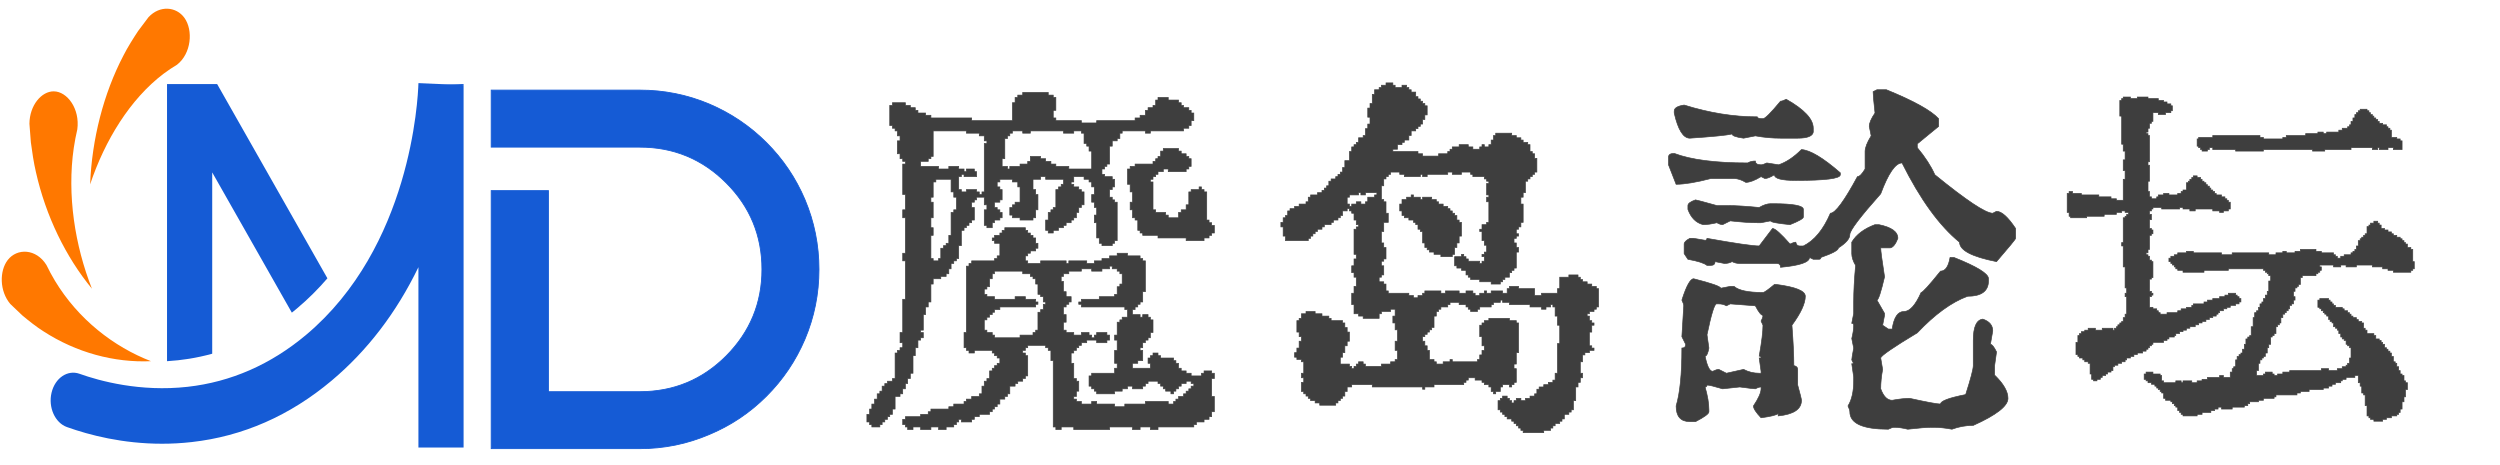
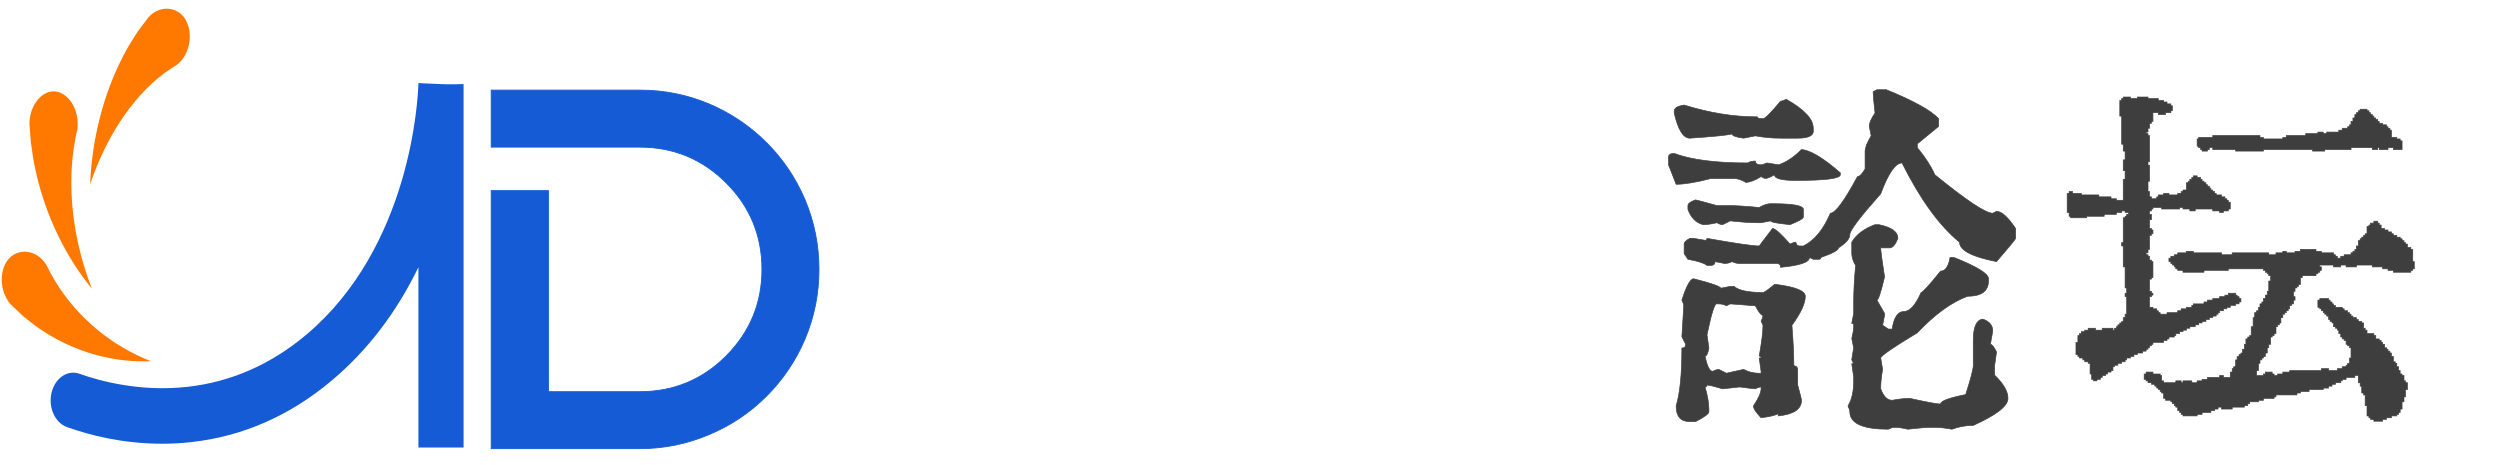
<svg xmlns="http://www.w3.org/2000/svg" data-v-97fc22ee="" data-noselect="" viewBox="0 0 430 80" width="430" height="80" preserveAspectRatio="none" version="1.1" class="svg-canvas" style="">
  <defs data-v-97fc22ee="" />
  <g data-v-97fc22ee="" mask="">
    <g data-v-97fc22ee="" transform="translate(-188.209,-267.055) rotate(0,296.723,316.723) scale(1,1)" filter="" style="opacity: 1;">
      <g data-v-97fc22ee="">
        <svg version="1.1" width="593.446" height="633.446" viewBox="0 0 593.446 633.446" data-ligature="true">
          <g data-role="text" data-width="72.58910219796266" data-height="105" transform="translate(264.223, 264.223)">
            <path d="M8.47-44.38L8.47 0L18.32 0L18.32 0L34.02 0Q40.29 0 46.01-2.45L46.01-2.45Q51.56-4.77 55.82-9.03L55.82-9.03Q60.08-13.29 62.44-18.84L62.44-18.84Q64.85-24.55 64.85-30.83L64.85-30.83Q64.85-37.11 62.44-42.83L62.44-42.83Q60.08-48.38 55.82-52.64L55.82-52.64Q51.56-56.89 46.01-59.26L46.01-59.26Q40.29-61.67 34.02-61.67L34.02-61.67L8.47-61.67L8.47-51.86L34.02-51.86Q42.74-51.86 48.89-45.71L48.89-45.71Q55.04-39.56 55.04-30.83L55.04-30.83Q55.04-22.15 48.89-15.95L48.89-15.95Q42.74-9.80 34.02-9.80L34.02-9.80L18.32-9.80L18.32-44.38L8.47-44.38Z" transform="translate(0 80) " fill="#155bd5" stroke="#155bd5" stroke-width="0.147" data-glyph-w="69.46058954646179" data-glyph-h="91.76825195312499" data-glyph-ascender="73.79302734375" data-glyph-descender="-17.975224609374997" data-kerning="0" />
          </g>
        </svg>
      </g>
    </g>
  </g>
  <g data-v-97fc22ee="" mask="">
    <g data-v-97fc22ee="" transform="translate(-56.243,-197.213) rotate(0,354.29,241.29) scale(1,1)" filter="" style="opacity: 1;">
      <g data-v-97fc22ee="">
        <svg version="1.1" width="708.581" height="482.581" viewBox="0 0 708.581 482.581" data-ligature="true" data-parent="shape_zia2oHCDfa">
          <g data-role="text" data-width="273.68260507133994" data-height="80" transform="translate(201.29, 201.29)">
-             <path d="M30.86-50.72L30.86-51.18L35.25-51.18L35.25-50.72L36.11-50.72L36.11-50.32L36.56-50.32L36.56-48.10L36.11-48.10L36.11-46.79L36.56-46.79L36.56-46.33L40.95-46.33L40.95-45.93L43.58-45.93L43.58-46.33L50.19-46.33L50.19-46.79L51.05-46.79L51.05-47.25L51.96-47.25L51.96-48.10L52.42-48.10L52.42-48.56L53.27-48.56L53.27-48.95L53.73-48.95L53.73-49.87L54.13-49.87L54.13-50.32L55.89-50.32L55.89-49.87L57.66-49.87L57.66-49.41L58.12-49.41L58.12-48.95L58.52-48.95L58.52-48.56L59.43-48.56L59.43-48.10L59.83-48.10L59.83-47.64L60.29-47.64L60.29-46.33L59.83-46.33L59.83-45.48L59.43-45.48L59.43-45.02L58.52-45.02L58.52-44.56L52.82-44.56L52.82-44.17L51.96-44.17L51.96-44.56L47.97-44.56L47.97-44.17L47.57-44.17L47.57-43.25L47.11-43.25L47.11-42.85L46.26-42.85L46.26-41.94L45.80-41.94L45.80-38.86L45.34-38.86L45.34-38.46L44.95-38.46L44.95-38.01L44.49-38.01L44.49-37.09L44.95-37.09L44.95-36.70L46.26-36.70L46.26-36.24L46.66-36.24L46.66-34.93L46.26-34.93L46.26-34.47L45.80-34.47L45.80-33.16L46.26-33.16L46.26-32.70L46.66-32.70L46.66-32.30L47.11-32.30L47.11-25.69L46.66-25.69L46.66-25.23L46.26-25.23L46.26-24.83L44.49-24.83L44.49-25.23L44.03-25.23L44.03-26.15L43.58-26.15L43.58-28.77L43.18-28.77L43.18-30.08L43.58-30.08L43.58-31.39L43.18-31.39L43.18-32.30L42.72-32.30L42.72-33.62L43.18-33.62L43.18-34.93L42.72-34.93L42.72-35.78L42.27-35.78L42.27-36.24L41.41-36.24L41.41-36.70L39.64-36.70L39.64-35.78L39.19-35.78L39.19-35.38L39.64-35.38L39.64-34.93L40.50-34.93L40.50-34.47L40.95-34.47L40.95-34.07L41.41-34.07L41.41-31.85L40.95-31.85L40.95-31.39L40.50-31.39L40.50-30.54L40.10-30.54L40.10-29.62L39.64-29.62L39.64-29.23L39.19-29.23L39.19-28.77L38.33-28.77L38.33-28.31L37.87-28.31L37.87-27.91L37.02-27.91L37.02-27.46L36.11-27.46L36.11-27.00L35.25-27.00L35.25-27.46L34.80-27.46L34.80-29.23L35.25-29.23L35.25-30.54L35.71-30.54L35.71-30.99L36.11-30.99L36.11-31.39L36.56-31.39L36.56-34.47L37.02-34.47L37.02-34.93L37.48-34.93L37.48-35.38L37.87-35.38L37.87-36.24L34.80-36.24L34.80-36.70L33.94-36.70L33.94-36.24L32.63-36.24L32.63-34.47L33.09-34.47L33.09-33.62L33.48-33.62L33.48-30.99L33.09-30.99L33.09-29.62L32.63-29.62L32.63-29.23L30.40-29.23L30.40-29.62L29.09-29.62L29.09-30.08L28.64-30.08L28.64-31.39L29.09-31.39L29.09-31.85L29.55-31.85L29.55-32.30L30.40-32.30L30.40-34.93L30.01-34.93L30.01-35.78L29.09-35.78L29.09-36.24L26.93-36.24L26.93-35.78L26.47-35.78L26.47-34.93L26.93-34.93L26.93-34.47L27.32-34.47L27.32-32.70L26.93-32.70L26.93-32.30L26.01-32.30L26.01-31.39L26.47-31.39L26.47-30.99L26.93-30.99L26.93-30.54L27.32-30.54L27.32-29.62L26.93-29.62L26.93-29.23L26.01-29.23L26.01-28.77L25.62-28.77L25.62-27.91L24.70-27.91L24.70-28.31L24.25-28.31L24.25-30.99L24.70-30.99L24.70-31.85L24.25-31.85L24.25-33.16L22.93-33.16L22.93-32.70L22.54-32.70L22.54-32.30L22.08-32.30L22.08-31.39L22.54-31.39L22.54-29.23L22.08-29.23L22.08-28.77L21.62-28.77L21.62-28.31L21.17-28.31L21.17-27.91L20.77-27.91L20.77-27.46L20.31-27.46L20.31-24.83L19.85-24.83L19.85-22.61L19.46-22.61L19.46-22.21L19.00-22.21L19.00-21.76L18.54-21.76L18.54-20.84L18.15-20.84L18.15-19.99L17.69-19.99L17.69-19.53L16.77-19.53L16.77-19.13L15.46-19.13L15.46-18.22L15.07-18.22L15.07-15.14L14.61-15.14L14.61-14.28L14.15-14.28L14.15-12.97L13.76-12.97L13.76-10.29L13.30-10.29L13.30-9.89L13.76-9.89L13.76-8.98L13.30-8.98L13.30-8.58L12.84-8.58L12.84-7.27L12.38-7.27L12.38-5.90L11.99-5.90L11.99-2.88L11.53-2.88L11.53-1.97L11.07-1.97L11.07-1.11L10.68-1.11L10.68-0.20L10.22-0.20L10.22 0.66L9.76 0.66L9.76 1.11L8.91 1.11L8.91 3.28L8.45 3.28L8.45 4.19L7.99 4.19L7.99 4.59L7.60 4.59L7.60 5.05L7.14 5.05L7.14 5.50L6.68 5.50L6.68 5.96L6.29 5.96L6.29 6.36L4.91 6.36L4.91 5.96L4.52 5.96L4.52 5.50L4.06 5.50L4.06 4.19L4.52 4.19L4.52 3.28L4.91 3.28L4.91 2.42L5.37 2.42L5.37 1.57L5.83 1.57L5.83 0.66L6.29 0.66L6.29 0.20L6.68 0.20L6.68-0.66L7.14-0.66L7.14-1.11L7.60-1.11L7.60-1.51L8.45-1.51L8.45-1.97L8.91-1.97L8.91-6.36L9.30-6.36L9.30-6.81L9.76-6.81L9.76-7.27L10.22-7.27L10.22-8.13L9.76-8.13L9.76-9.89L10.22-9.89L10.22-15.60L10.68-15.60L10.68-22.21L10.22-22.21L10.22-23.52L10.68-23.52L10.68-29.62L10.22-29.62L10.22-30.99L10.68-30.99L10.68-33.62L10.22-33.62L10.22-38.86L10.68-38.86L10.68-39.32L10.22-39.32L10.22-39.78L9.76-39.78L9.76-40.63L9.30-40.63L9.30-42.85L9.76-42.85L9.76-43.71L9.30-43.71L9.30-44.56L8.91-44.56L8.91-45.02L8.45-45.02L8.45-45.48L7.99-45.48L7.99-48.95L8.45-48.95L8.45-49.41L10.68-49.41L10.68-48.95L11.53-48.95L11.53-48.56L12.38-48.56L12.38-48.10L12.84-48.10L12.84-47.64L14.15-47.64L14.15-47.25L15.07-47.25L15.07-46.79L22.08-46.79L22.08-46.33L29.09-46.33L29.09-49.41L29.55-49.41L29.55-50.32L30.01-50.32L30.01-50.72L30.86-50.72ZM21.17-44.56L15.46-44.56L15.46-40.17L15.07-40.17L15.07-39.78L14.61-39.78L14.61-39.32L13.30-39.32L13.30-38.46L16.38-38.46L16.38-38.01L18.15-38.01L18.15-38.46L19.85-38.46L19.85-38.01L20.77-38.01L20.77-37.55L21.17-37.55L21.17-38.01L22.54-38.01L22.54-37.55L22.93-37.55L22.93-36.70L20.77-36.70L20.77-37.09L20.31-37.09L20.31-36.70L19.85-36.70L19.85-34.47L20.31-34.47L20.31-34.07L21.17-34.07L21.17-34.47L22.93-34.47L22.93-34.07L23.39-34.07L23.39-33.62L23.85-33.62L23.85-34.07L24.25-34.07L24.25-42.40L24.70-42.40L24.70-42.85L24.25-42.85L24.25-43.71L23.39-43.71L23.39-44.17L21.17-44.17L21.17-44.56ZM30.86-44.56L29.09-44.56L29.09-44.17L28.64-44.17L28.64-43.71L28.24-43.71L28.24-43.25L27.78-43.25L27.78-39.78L27.32-39.78L27.32-38.46L28.24-38.46L28.24-38.01L28.64-38.01L28.64-38.46L30.40-38.46L30.40-38.86L31.72-38.86L31.72-39.32L32.17-39.32L32.17-40.17L33.94-40.17L33.94-39.78L34.80-39.78L34.80-39.32L35.71-39.32L35.71-38.86L36.56-38.86L36.56-38.46L38.79-38.46L38.79-38.01L42.72-38.01L42.72-41.09L42.27-41.09L42.27-41.94L41.87-41.94L41.87-42.40L41.41-42.40L41.41-44.17L40.95-44.17L40.95-44.56L39.64-44.56L39.64-44.17L37.87-44.17L37.87-44.56L32.17-44.56L32.17-44.17L30.86-44.17L30.86-44.56ZM55.04-41.09L55.04-41.54L57.66-41.54L57.66-41.09L58.12-41.09L58.12-40.63L58.97-40.63L58.97-40.17L59.43-40.17L59.43-39.78L59.83-39.78L59.83-38.46L59.43-38.46L59.43-38.01L58.97-38.01L58.97-37.55L55.89-37.55L55.89-38.01L55.04-38.01L55.04-37.55L54.13-37.55L54.13-37.09L53.73-37.09L53.73-36.70L53.27-36.70L53.27-36.24L52.82-36.24L52.82-35.78L53.27-35.78L53.27-30.99L53.73-30.99L53.73-30.54L55.44-30.54L55.44-30.08L55.89-30.08L55.89-29.62L57.66-29.62L57.66-30.54L58.12-30.54L58.12-30.99L58.97-30.99L58.97-31.85L59.43-31.85L59.43-34.07L59.83-34.07L59.83-34.47L61.20-34.47L61.20-34.93L61.60-34.93L61.60-34.47L62.05-34.47L62.05-34.07L62.51-34.07L62.51-29.23L62.91-29.23L62.91-28.77L63.36-28.77L63.36-28.31L63.82-28.31L63.82-27.00L63.36-27.00L63.36-26.60L62.91-26.60L62.91-26.15L62.05-26.15L62.05-25.69L58.97-25.69L58.97-26.15L54.13-26.15L54.13-26.60L51.50-26.60L51.50-27.00L51.05-27.00L51.05-27.46L50.65-27.46L50.65-29.23L50.19-29.23L50.19-29.62L49.74-29.62L49.74-30.99L49.34-30.99L49.34-32.30L49.74-32.30L49.74-34.07L49.34-34.07L49.34-35.38L48.88-35.38L48.88-38.01L49.34-38.01L49.34-38.46L50.19-38.46L50.19-38.86L53.27-38.86L53.27-39.32L53.73-39.32L53.73-39.78L54.13-39.78L54.13-40.17L54.58-40.17L54.58-41.09L55.04-41.09ZM18.54-36.24L15.92-36.24L15.92-35.78L15.46-35.78L15.46-33.16L15.07-33.16L15.07-32.30L15.46-32.30L15.46-29.62L15.07-29.62L15.07-27.91L15.46-27.91L15.46-26.60L15.07-26.60L15.07-22.61L15.46-22.61L15.46-22.21L16.38-22.21L16.38-22.61L16.77-22.61L16.77-24.38L17.23-24.38L17.23-24.83L17.69-24.83L17.69-25.23L18.15-25.23L18.15-26.60L18.54-26.60L18.54-30.54L19.00-30.54L19.00-30.99L19.46-30.99L19.46-33.16L19.00-33.16L19.00-34.07L18.54-34.07L18.54-36.24ZM27.78-27.46L27.78-27.91L31.32-27.91L31.32-27.46L31.72-27.46L31.72-27.00L32.17-27.00L32.17-26.60L32.63-26.60L32.63-26.15L33.09-26.15L33.09-25.23L33.48-25.23L33.48-24.38L33.09-24.38L33.09-23.92L32.17-23.92L32.17-23.52L31.72-23.52L31.72-23.07L31.32-23.07L31.32-22.21L31.72-22.21L31.72-21.76L33.94-21.76L33.94-22.21L38.33-22.21L38.33-21.76L38.79-21.76L38.79-22.21L41.87-22.21L41.87-21.76L43.18-21.76L43.18-22.21L44.49-22.21L44.49-22.61L45.80-22.61L45.80-23.07L47.11-23.07L47.11-23.52L48.88-23.52L48.88-23.07L51.05-23.07L51.05-22.61L51.50-22.61L51.50-22.21L51.96-22.21L51.96-16.91L51.50-16.91L51.50-15.14L51.05-15.14L51.05-14.74L50.65-14.74L50.65-14.28L50.19-14.28L50.19-13.83L49.74-13.83L49.74-12.97L51.05-12.97L51.05-12.52L51.50-12.52L51.50-12.97L52.42-12.97L52.42-12.52L52.82-12.52L52.82-12.06L53.27-12.06L53.27-9.89L52.82-9.89L52.82-8.98L52.42-8.98L52.42-8.58L51.96-8.58L51.96-8.13L51.50-8.13L51.50-7.27L51.05-7.27L51.05-6.81L51.50-6.81L51.50-5.05L50.65-5.05L50.65-4.59L49.74-4.59L49.74-3.74L52.82-3.74L52.82-4.59L52.42-4.59L52.42-5.50L52.82-5.50L52.82-5.90L53.27-5.90L53.27-6.36L54.13-6.36L54.13-5.90L54.58-5.90L54.58-5.50L56.81-5.50L56.81-5.05L57.21-5.05L57.21-4.59L57.66-4.59L57.66-3.74L58.12-3.74L58.12-3.28L58.97-3.28L58.97-2.88L59.83-2.88L59.83-2.42L61.60-2.42L61.60-2.88L62.05-2.88L62.05-3.28L63.36-3.28L63.36-2.88L63.82-2.88L63.82-1.97L63.36-1.97L63.36 1.11L63.82 1.11L63.82 3.74L63.36 3.74L63.36 4.59L62.91 4.59L62.91 5.05L62.05 5.05L62.05 5.50L60.74 5.50L60.74 5.96L60.29 5.96L60.29 6.36L54.13 6.36L54.13 6.81L52.82 6.81L52.82 6.36L51.05 6.36L51.05 6.81L49.74 6.81L49.74 6.36L45.80 6.36L45.80 6.81L39.64 6.81L39.64 6.36L37.48 6.36L37.48 6.81L36.56 6.81L36.56 6.36L36.11 6.36L36.11-5.05L35.71-5.05L35.71-6.81L35.25-6.81L35.25-7.27L34.80-7.27L34.80-7.67L31.72-7.67L31.72-7.27L31.32-7.27L31.32-6.81L30.86-6.81L30.86-6.36L31.32-6.36L31.32-5.90L31.72-5.90L31.72-2.42L31.32-2.42L31.32-1.97L30.86-1.97L30.86-1.51L30.01-1.51L30.01-1.11L29.55-1.11L29.55-0.66L28.64-0.66L28.64 0.66L28.24 0.66L28.24 1.11L27.78 1.11L27.78 1.57L26.93 1.57L26.93 2.42L26.47 2.42L26.47 2.88L26.01 2.88L26.01 3.28L25.62 3.28L25.62 3.74L25.16 3.74L25.16 4.19L23.39 4.19L23.39 4.59L22.54 4.59L22.54 5.05L22.08 5.05L22.08 5.50L20.31 5.50L20.31 5.05L19.85 5.05L19.85 5.50L19.46 5.50L19.46 5.96L19.00 5.96L19.00 6.36L17.69 6.36L17.69 6.81L16.38 6.81L16.38 6.36L15.07 6.36L15.07 6.81L13.30 6.81L13.30 6.36L11.99 6.36L11.99 6.81L11.07 6.81L11.07 6.36L10.68 6.36L10.68 5.96L10.22 5.96L10.22 5.05L10.68 5.05L10.68 4.59L13.30 4.59L13.30 4.19L14.61 4.19L14.61 3.74L15.07 3.74L15.07 3.28L18.15 3.28L18.15 2.88L19.00 2.88L19.00 2.42L20.77 2.42L20.77 1.97L21.17 1.97L21.17 1.57L22.08 1.57L22.08 1.11L23.39 1.11L23.39 0.66L23.85 0.66L23.85-0.66L24.25-0.66L24.25-1.51L24.70-1.51L24.70-1.97L25.16-1.97L25.16-3.28L25.62-3.28L25.62-3.74L26.01-3.74L26.01-4.19L26.47-4.19L26.47-4.59L26.93-4.59L26.93-5.50L26.47-5.50L26.47-5.90L26.01-5.90L26.01-6.36L25.62-6.36L25.62-6.81L22.54-6.81L22.54-6.36L21.62-6.36L21.62-6.81L21.17-6.81L21.17-7.27L20.77-7.27L20.77-9.89L21.17-9.89L21.17-21.30L21.62-21.30L21.62-21.76L22.08-21.76L22.08-22.21L26.01-22.21L26.01-22.61L26.47-22.61L26.47-23.07L26.93-23.07L26.93-25.23L26.01-25.23L26.01-25.69L25.62-25.69L25.62-26.15L26.01-26.15L26.01-26.60L26.93-26.60L26.93-27.00L27.32-27.00L27.32-27.46L27.78-27.46ZM46.26-21.30L45.80-21.30L45.80-20.84L44.49-20.84L44.49-20.44L42.72-20.44L42.72-20.84L40.95-20.84L40.95-20.44L38.79-20.44L38.79-19.99L37.87-19.99L37.87-19.53L37.48-19.53L37.48-18.68L37.87-18.68L37.87-16.91L38.33-16.91L38.33-16.05L39.19-16.05L39.19-15.14L38.79-15.14L38.79-14.74L38.33-14.74L38.33-14.28L37.87-14.28L37.87-12.97L38.33-12.97L38.33-11.66L37.87-11.66L37.87-10.29L38.33-10.29L38.33-9.89L39.64-9.89L39.64-9.44L40.95-9.44L40.95-9.89L42.27-9.89L42.27-9.44L42.72-9.44L42.72-8.98L43.18-8.98L43.18-9.44L43.58-9.44L43.58-9.89L45.34-9.89L45.34-9.44L45.80-9.44L45.80-8.58L45.34-8.58L45.34-8.13L43.58-8.13L43.58-8.58L41.87-8.58L41.87-8.13L40.95-8.13L40.95-7.67L40.50-7.67L40.50-7.27L40.10-7.27L40.10-6.81L39.64-6.81L39.64-6.36L39.19-6.36L39.19-4.59L39.64-4.59L39.64-1.97L40.10-1.97L40.10-1.51L40.50-1.51L40.50 0.20L40.10 0.20L40.10 1.11L39.64 1.11L39.64 1.57L40.10 1.57L40.10 1.97L40.95 1.97L40.95 2.42L42.72 2.42L42.72 1.97L43.58 1.97L43.58 2.42L46.66 2.42L46.66 2.88L48.42 2.88L48.42 2.42L51.96 2.42L51.96 1.97L55.89 1.97L55.89 2.42L56.81 2.42L56.81 1.97L57.21 1.97L57.21 1.57L57.66 1.57L57.66 1.11L58.52 1.11L58.52 0.66L58.97 0.66L58.97 0.20L59.43 0.20L59.43-0.20L59.83-0.20L59.83-0.66L60.29-0.66L60.29-1.11L59.83-1.11L59.83-1.51L58.97-1.51L58.97-1.11L58.12-1.11L58.12-0.66L57.66-0.66L57.66-0.20L57.21-0.20L57.21 0.20L56.81 0.20L56.81 0.66L56.35 0.66L56.35 0.20L55.44 0.20L55.44-0.20L55.04-0.20L55.04-0.66L54.58-0.66L54.58-1.11L54.13-1.11L54.13-1.51L52.42-1.51L52.42-1.11L51.96-1.11L51.96-0.66L51.50-0.66L51.50-0.20L49.74-0.20L49.74-0.66L48.88-0.66L48.88-0.20L47.97-0.20L47.97 0.20L46.66 0.20L46.66 0.66L43.58 0.66L43.58 0.20L43.18 0.20L43.18-0.20L42.72-0.20L42.72-0.66L42.27-0.66L42.27-2.42L42.72-2.42L42.72-2.88L46.66-2.88L46.66-3.74L47.11-3.74L47.11-4.59L46.66-4.59L46.66-6.81L47.11-6.81L47.11-8.58L46.66-8.58L46.66-9.44L47.11-9.44L47.11-11.66L47.57-11.66L47.57-12.06L47.97-12.06L47.97-12.52L48.88-12.52L48.88-13.83L48.42-13.83L48.42-14.28L40.95-14.28L40.95-14.74L40.50-14.74L40.50-15.14L40.95-15.14L40.95-15.60L44.03-15.60L44.03-16.05L46.66-16.05L46.66-16.45L47.11-16.45L47.11-17.76L47.57-17.76L47.57-18.22L47.97-18.22L47.97-19.99L47.57-19.99L47.57-20.44L47.11-20.44L47.11-20.84L46.26-20.84L46.26-21.30ZM30.86-20.44L26.01-20.44L26.01-19.99L25.62-19.99L25.62-19.13L25.16-19.13L25.16-17.76L24.70-17.76L24.70-17.36L24.25-17.36L24.25-16.45L24.70-16.45L24.70-16.05L26.01-16.05L26.01-15.60L29.55-15.60L29.55-16.05L31.32-16.05L31.32-15.60L33.09-15.60L33.09-15.14L33.48-15.14L33.48-14.74L33.09-14.74L33.09-14.28L26.93-14.28L26.93-13.83L26.01-13.83L26.01-13.37L25.62-13.37L25.62-12.97L25.16-12.97L25.16-12.52L24.70-12.52L24.70-12.06L24.25-12.06L24.25-10.29L24.70-10.29L24.70-9.89L25.62-9.89L25.62-9.44L26.01-9.44L26.01-8.98L30.40-8.98L30.40-9.44L32.63-9.44L32.63-9.89L33.09-9.89L33.09-10.29L33.48-10.29L33.48-13.37L33.94-13.37L33.94-13.83L34.40-13.83L34.40-14.74L34.80-14.74L34.80-15.14L34.40-15.14L34.40-16.05L33.94-16.05L33.94-16.45L33.48-16.45L33.48-18.22L33.09-18.22L33.09-19.13L32.63-19.13L32.63-19.53L32.17-19.53L32.17-19.99L30.86-19.99L30.86-20.44Z" transform="translate(0 63) " fill="rgb(62, 62, 62)" stroke="rgb(62, 62, 62)" stroke-width="0.112" data-glyph-w="69.03557692307692" data-glyph-h="67.1" data-glyph-ascender="56.615624999999994" data-glyph-descender="-10.484375" data-kerning="0" />
-             <path d="M24.31-52.42L24.31-52.82L25.49-52.82L25.49-52.42L25.88-52.42L25.88-52.03L27.06-52.03L27.06-52.42L27.85-52.42L27.85-52.03L28.24-52.03L28.24-51.64L28.64-51.64L28.64-51.24L29.42-51.24L29.42-50.46L29.81-50.46L29.81-50.06L30.21-50.06L30.21-49.67L30.60-49.67L30.60-49.28L30.99-49.28L30.99-48.88L31.39-48.88L31.39-47.31L30.99-47.31L30.99-46.52L30.60-46.52L30.60-45.74L30.21-45.74L30.21-45.34L29.81-45.34L29.81-44.95L29.42-44.95L29.42-44.56L28.64-44.56L28.64-43.77L28.24-43.77L28.24-42.99L27.46-42.99L27.46-42.59L27.06-42.59L27.06-42.20L26.28-42.20L26.28-41.41L25.49-41.41L25.49-41.02L29.81-41.02L29.81-40.63L30.60-40.63L30.60-40.23L33.35-40.23L33.35-40.63L34.93-40.63L34.93-41.02L35.32-41.02L35.32-41.41L35.71-41.41L35.71-41.81L36.89-41.81L36.89-42.20L38.46-42.20L38.46-41.81L39.25-41.81L39.25-41.41L40.43-41.41L40.43-41.81L40.82-41.81L40.82-42.20L41.22-42.20L41.22-41.81L42.00-41.81L42.00-42.20L42.40-42.20L42.40-42.99L42.79-42.99L42.79-43.77L43.18-43.77L43.18-44.17L45.93-44.17L45.93-43.77L46.72-43.77L46.72-43.38L47.51-43.38L47.51-42.99L47.90-42.99L47.90-42.59L48.69-42.59L48.69-42.20L49.08-42.20L49.08-41.02L49.47-41.02L49.47-40.63L49.87-40.63L49.87-39.84L50.26-39.84L50.26-37.48L49.87-37.48L49.87-37.09L49.47-37.09L49.47-36.70L49.08-36.70L49.08-36.30L48.69-36.30L48.69-35.91L48.29-35.91L48.29-33.94L47.90-33.94L47.90-33.16L47.51-33.16L47.51-31.98L47.90-31.98L47.90-28.83L47.51-28.83L47.51-28.05L47.11-28.05L47.11-27.65L46.72-27.65L46.72-26.87L47.11-26.87L47.11-26.47L46.72-26.47L46.72-26.08L46.33-26.08L46.33-25.29L46.72-25.29L46.72-24.51L47.11-24.51L47.11-23.72L46.72-23.72L46.72-20.97L46.33-20.97L46.33-20.58L45.93-20.58L45.93-20.18L45.54-20.18L45.54-19.40L44.76-19.40L44.76-19.00L44.36-19.00L44.36-18.61L43.97-18.61L43.97-18.22L42.40-18.22L42.40-18.61L40.43-18.61L40.43-19.00L38.86-19.00L38.86-19.40L38.46-19.40L38.46-19.79L38.07-19.79L38.07-20.58L37.29-20.58L37.29-20.97L36.50-20.97L36.50-21.36L36.11-21.36L36.11-22.93L37.29-22.93L37.29-23.33L37.68-23.33L37.68-22.93L38.07-22.93L38.07-22.54L38.46-22.54L38.46-22.15L40.43-22.15L40.43-21.76L40.82-21.76L40.82-22.15L41.22-22.15L41.22-22.93L40.82-22.93L40.82-23.33L41.22-23.33L41.22-23.72L41.61-23.72L41.61-24.90L41.22-24.90L41.22-25.69L40.82-25.69L40.82-27.26L40.43-27.26L40.43-27.65L40.82-27.65L40.82-28.44L41.61-28.44L41.61-28.83L42.00-28.83L42.00-32.37L41.61-32.37L41.61-33.16L42.00-33.16L42.00-33.55L41.61-33.55L41.61-35.52L42.00-35.52L42.00-35.91L41.61-35.91L41.61-36.30L41.22-36.30L41.22-36.70L39.25-36.70L39.25-37.09L38.86-37.09L38.86-37.48L37.29-37.48L37.29-37.09L35.71-37.09L35.71-37.48L34.93-37.48L34.93-37.09L31.39-37.09L31.39-36.70L30.60-36.70L30.60-37.09L30.21-37.09L30.21-36.70L27.46-36.70L27.46-37.09L26.67-37.09L26.67-37.48L25.10-37.48L25.10-37.09L24.70-37.09L24.70-36.70L24.31-36.70L24.31-36.30L23.92-36.30L23.92-35.12L23.52-35.12L23.52-32.76L23.92-32.76L23.92-32.37L24.31-32.37L24.31-30.40L24.70-30.40L24.70-28.83L23.92-28.83L23.92-27.26L23.52-27.26L23.52-25.29L23.92-25.29L23.92-24.51L24.31-24.51L24.31-22.54L23.92-22.54L23.92-22.15L23.52-22.15L23.52-21.36L23.92-21.36L23.92-19.79L23.52-19.79L23.52-19.40L23.13-19.40L23.13-18.61L23.92-18.61L23.92-18.22L24.31-18.22L24.31-17.04L24.70-17.04L24.70-16.64L28.24-16.64L28.24-16.25L29.03-16.25L29.03-15.86L29.81-15.86L29.81-16.25L30.60-16.25L30.60-16.64L30.99-16.64L30.99-17.04L33.75-17.04L33.75-16.64L34.53-16.64L34.53-17.04L36.89-17.04L36.89-16.64L38.07-16.64L38.07-17.04L39.25-17.04L39.25-16.64L39.64-16.64L39.64-16.25L40.43-16.25L40.43-16.64L41.22-16.64L41.22-17.04L41.61-17.04L41.61-16.64L42.40-16.64L42.40-17.04L44.36-17.04L44.36-16.64L45.15-16.64L45.15-17.43L45.54-17.43L45.54-17.82L47.11-17.82L47.11-17.43L49.87-17.43L49.87-16.25L51.05-16.25L51.05-16.64L53.80-16.64L53.80-17.43L54.19-17.43L54.19-19.40L55.76-19.40L55.76-19.79L57.34-19.79L57.34-19.40L57.73-19.40L57.73-19.00L58.12-19.00L58.12-18.61L58.91-18.61L58.91-18.22L59.70-18.22L59.70-17.82L60.48-17.82L60.48-17.43L60.87-17.43L60.87-14.28L60.48-14.28L60.48-13.89L60.09-13.89L60.09-13.50L59.30-13.50L59.30-13.11L58.91-13.11L58.91-12.71L59.30-12.71L59.30-11.93L59.70-11.93L59.70-11.53L60.09-11.53L60.09-11.14L59.70-11.14L59.70-9.96L59.30-9.96L59.30-7.60L59.70-7.60L59.70-7.21L60.09-7.21L60.09-6.81L59.30-6.81L59.30-6.42L58.52-6.42L58.52-6.03L58.12-6.03L58.12-4.85L57.73-4.85L57.73-2.88L58.12-2.88L58.12-2.10L57.73-2.10L57.73-1.31L57.34-1.31L57.34-0.52L56.94-0.52L56.94 1.83L56.55 1.83L56.55 3.41L56.16 3.41L56.16 3.80L55.76 3.80L55.76 4.19L54.98 4.19L54.98 4.98L54.58 4.98L54.58 5.37L54.19 5.37L54.19 5.77L53.40 5.77L53.40 6.16L53.01 6.16L53.01 6.55L52.62 6.55L52.62 6.95L51.44 6.95L51.44 7.34L47.90 7.34L47.90 6.95L47.51 6.95L47.51 6.55L47.11 6.55L47.11 6.16L46.72 6.16L46.72 5.77L46.33 5.77L46.33 5.37L45.93 5.37L45.93 4.98L45.15 4.98L45.15 4.59L44.76 4.59L44.76 4.19L44.36 4.19L44.36 3.80L43.97 3.80L43.97 3.41L43.58 3.41L43.58 1.83L43.97 1.83L43.97 1.44L44.36 1.44L44.36 1.05L45.15 1.05L45.15 1.44L45.54 1.44L45.54 1.83L45.93 1.83L45.93 2.23L46.33 2.23L46.33 1.83L46.72 1.83L46.72 1.44L47.51 1.44L47.51 1.83L48.29 1.83L48.29 1.44L49.08 1.44L49.08 1.05L49.87 1.05L49.87 0.66L50.26 0.66L50.26-0.13L50.65-0.13L50.65-0.52L51.44-0.52L51.44-0.92L52.23-0.92L52.23-1.31L53.01-1.31L53.01-1.70L53.40-1.70L53.40-2.88L53.80-2.88L53.80-7.99L54.19-7.99L54.19-11.14L53.80-11.14L53.80-12.71L53.40-12.71L53.40-14.28L53.01-14.28L53.01-14.68L52.62-14.68L52.62-14.28L51.83-14.28L51.83-13.89L51.05-13.89L51.05-14.28L49.08-14.28L49.08-14.68L45.54-14.68L45.54-15.07L44.36-15.07L44.36-15.46L43.97-15.46L43.97-15.07L42.79-15.07L42.79-14.68L42.40-14.68L42.40-14.28L40.43-14.28L40.43-13.89L40.04-13.89L40.04-13.50L38.86-13.50L38.86-13.89L38.46-13.89L38.46-14.28L38.07-14.28L38.07-14.68L36.89-14.68L36.89-15.07L35.32-15.07L35.32-14.68L34.93-14.68L34.93-14.28L33.75-14.28L33.75-13.89L33.35-13.89L33.35-13.50L32.96-13.50L32.96-12.71L32.57-12.71L32.57-10.75L32.17-10.75L32.17-10.35L31.78-10.35L31.78-9.96L31.39-9.96L31.39-9.57L30.99-9.57L30.99-9.17L30.60-9.17L30.60-8.39L30.99-8.39L30.99-7.60L31.39-7.60L31.39-6.81L31.78-6.81L31.78-5.24L32.57-5.24L32.57-4.85L32.96-4.85L32.96-4.46L34.14-4.46L34.14-4.85L35.32-4.85L35.32-5.24L35.71-5.24L35.71-4.85L40.04-4.85L40.04-5.24L40.43-5.24L40.43-6.03L40.82-6.03L40.82-6.81L41.22-6.81L41.22-7.60L40.82-7.60L40.82-9.17L40.43-9.17L40.43-11.14L40.82-11.14L40.82-11.53L41.22-11.53L41.22-11.93L42.00-11.93L42.00-12.32L45.54-12.32L45.54-11.93L46.72-11.93L46.72-11.53L47.11-11.53L47.11-6.42L46.72-6.42L46.72-4.46L46.33-4.46L46.33-3.67L46.72-3.67L46.72-1.31L46.33-1.31L46.33-0.92L45.93-0.92L45.93-0.52L45.54-0.52L45.54-0.92L44.36-0.92L44.36-0.52L43.97-0.52L43.97 0.26L43.18 0.26L43.18 0.66L42.79 0.66L42.79 0.26L42.40 0.26L42.40-0.52L42.00-0.52L42.00-0.92L41.22-0.92L41.22-1.31L40.82-1.31L40.82-1.70L39.64-1.70L39.64-2.10L38.46-2.10L38.46-1.70L38.07-1.70L38.07-1.31L37.68-1.31L37.68-0.92L32.57-0.92L32.57-0.52L30.99-0.52L30.99-0.13L30.60-0.13L30.60-0.52L21.95-0.52L21.95-0.92L18.41-0.92L18.41-0.52L17.63-0.52L17.63 0.26L17.23 0.26L17.23 1.05L16.84 1.05L16.84 1.44L16.45 1.44L16.45 1.83L16.05 1.83L16.05 2.23L15.66 2.23L15.66 2.62L12.91 2.62L12.91 2.23L12.12 2.23L12.12 1.83L11.34 1.83L11.34 1.44L10.94 1.44L10.94 1.05L10.55 1.05L10.55 0.66L10.16 0.66L10.16 0.26L9.76 0.26L9.76-1.31L10.16-1.31L10.16-2.10L9.76-2.10L9.76-2.88L10.16-2.88L10.16-4.85L9.76-4.85L9.76-5.24L8.98-5.24L8.98-5.64L8.58-5.64L8.58-6.42L8.98-6.42L8.98-7.21L9.37-7.21L9.37-8.39L9.76-8.39L9.76-9.17L9.37-9.17L9.37-9.96L8.98-9.96L8.98-11.93L9.37-11.93L9.37-12.32L9.76-12.32L9.76-13.11L10.55-13.11L10.55-13.50L12.12-13.50L12.12-13.11L13.30-13.11L13.30-12.71L14.48-12.71L14.48-12.32L14.87-12.32L14.87-11.93L16.84-11.93L16.84-11.53L17.23-11.53L17.23-10.75L17.63-10.75L17.63-9.96L18.02-9.96L18.02-8.39L17.63-8.39L17.63-7.60L17.23-7.60L17.23-6.42L16.84-6.42L16.84-5.64L16.45-5.64L16.45-4.46L18.02-4.46L18.02-4.06L18.41-4.06L18.41-3.67L18.81-3.67L18.81-4.06L19.20-4.06L19.20-4.46L19.59-4.46L19.59-4.85L20.38-4.85L20.38-4.46L20.77-4.46L20.77-4.06L23.52-4.06L23.52-4.46L25.10-4.46L25.10-4.85L25.88-4.85L25.88-5.24L26.28-5.24L26.28-6.81L25.88-6.81L25.88-8.39L26.28-8.39L26.28-10.35L25.88-10.35L25.88-11.53L25.49-11.53L25.49-12.71L25.88-12.71L25.88-13.89L25.10-13.89L25.10-13.50L23.52-13.50L23.52-13.11L23.13-13.11L23.13-12.32L20.38-12.32L20.38-12.71L19.59-12.71L19.59-13.11L18.81-13.11L18.81-14.68L18.41-14.68L18.41-16.64L18.81-16.64L18.81-17.82L19.20-17.82L19.20-19.40L18.81-19.40L18.81-20.18L18.41-20.18L18.41-21.36L18.81-21.36L18.81-22.54L19.20-22.54L19.20-23.33L18.81-23.33L18.81-27.65L19.20-27.65L19.20-28.05L19.59-28.05L19.59-28.44L19.20-28.44L19.20-29.23L18.81-29.23L18.81-30.40L18.41-30.40L18.41-30.80L18.02-30.80L18.02-31.19L17.63-31.19L17.63-30.80L16.84-30.80L16.84-30.01L16.45-30.01L16.45-29.62L16.05-29.62L16.05-29.23L15.27-29.23L15.27-28.83L14.87-28.83L14.87-28.44L13.70-28.44L13.70-28.05L13.30-28.05L13.30-27.65L12.52-27.65L12.52-27.26L12.12-27.26L12.12-26.87L11.73-26.87L11.73-26.47L11.34-26.47L11.34-26.08L10.94-26.08L10.94-25.69L7.01-25.69L7.01-26.47L6.62-26.47L6.62-28.05L6.23-28.05L6.23-28.83L6.62-28.83L6.62-29.62L7.01-29.62L7.01-30.01L7.40-30.01L7.40-30.80L7.80-30.80L7.80-31.19L8.58-31.19L8.58-31.58L9.37-31.58L9.37-31.98L10.55-31.98L10.55-32.37L10.94-32.37L10.94-33.16L11.34-33.16L11.34-33.55L12.52-33.55L12.52-33.94L13.30-33.94L13.30-34.34L13.70-34.34L13.70-34.73L14.09-34.73L14.09-35.12L14.48-35.12L14.48-35.91L14.87-35.91L14.87-36.30L15.66-36.30L15.66-36.70L16.05-36.70L16.05-37.09L16.45-37.09L16.45-37.48L16.84-37.48L16.84-38.27L17.23-38.27L17.23-39.45L18.02-39.45L18.02-41.02L18.41-41.02L18.41-41.81L18.81-41.81L18.81-42.20L19.20-42.20L19.20-42.59L19.59-42.59L19.59-43.38L20.38-43.38L20.38-43.77L20.77-43.77L20.77-44.95L21.17-44.95L21.17-45.74L21.56-45.74L21.56-46.92L21.17-46.92L21.17-48.49L21.56-48.49L21.56-49.28L21.95-49.28L21.95-50.85L22.34-50.85L22.34-51.64L23.13-51.64L23.13-52.03L23.52-52.03L23.52-52.42L24.31-52.42ZM19.99-33.94L19.59-33.94L19.59-33.55L18.02-33.55L18.02-33.16L17.63-33.16L17.63-31.98L18.02-31.98L18.02-31.58L18.41-31.58L18.41-31.98L19.20-31.98L19.20-32.37L19.99-32.37L19.99-31.98L20.77-31.98L20.77-32.37L21.17-32.37L21.17-33.16L22.34-33.16L22.34-33.55L22.74-33.55L22.74-33.94L20.77-33.94L20.77-33.55L19.99-33.55L19.99-33.94ZM28.64-33.16L28.64-33.55L29.03-33.55L29.03-33.16L30.21-33.16L30.21-32.76L30.60-32.76L30.60-33.16L32.17-33.16L32.17-32.76L32.96-32.76L32.96-32.37L33.35-32.37L33.35-31.98L34.14-31.98L34.14-31.58L34.93-31.58L34.93-31.19L35.32-31.19L35.32-30.80L35.71-30.80L35.71-30.40L36.11-30.40L36.11-30.01L36.50-30.01L36.50-29.23L36.89-29.23L36.89-28.83L37.29-28.83L37.29-26.47L36.89-26.47L36.89-25.29L36.50-25.29L36.50-24.51L36.11-24.51L36.11-23.33L35.71-23.33L35.71-22.93L33.75-22.93L33.75-23.33L32.57-23.33L32.57-23.72L31.78-23.72L31.78-24.11L31.39-24.11L31.39-24.51L30.99-24.51L30.99-25.29L30.60-25.29L30.60-27.26L30.21-27.26L30.21-27.65L29.81-27.65L29.81-28.44L29.42-28.44L29.42-28.83L29.03-28.83L29.03-29.23L28.24-29.23L28.24-29.62L27.46-29.62L27.46-30.01L27.06-30.01L27.06-30.80L26.67-30.80L26.67-31.98L27.06-31.98L27.06-32.76L27.85-32.76L27.85-33.16L28.64-33.16Z" transform="translate(69.036 63) " fill="rgb(62, 62, 62)" stroke="rgb(62, 62, 62)" stroke-width="0.112" data-glyph-w="68.97004957932691" data-glyph-h="67.1" data-glyph-ascender="56.615624999999994" data-glyph-descender="-10.484375" data-kerning="0" />
            <path d="M39.12-51.31L39.78-51.64L41.41-51.64Q48.49-48.75 50.39-46.66L50.39-46.66L50.39-45.34L46.72-42.33L46.72-41.68Q48.75-39.25 49.74-37.02L49.74-37.02Q57.86-30.40 59.70-30.40L59.70-30.40L60.35-30.73Q61.66-30.73 63.63-27.78L63.63-27.78L63.63-26.08Q63.63-25.88 60.35-22.08L60.35-22.08Q53.99-23.33 53.99-25.42L53.99-25.42Q48.82-29.62 44.10-39.05L44.10-39.05Q42.40-39.05 40.43-33.75L40.43-33.75Q35.12-27.78 35.12-26.74L35.12-26.74Q35.12-25.69 33.16-24.44L33.16-24.44Q33.16-23.85 30.14-22.80L30.14-22.80Q30.14-22.48 29.81-22.48L29.81-22.48L28.83-22.48L28.18-22.80Q28.18-21.56 23.20-21.10L23.20-21.10Q23.20-21.76 22.54-21.76L22.54-21.76L16.19-21.76Q15.46-21.76 14.87-22.08L14.87-22.08Q14.28-21.76 13.56-21.76L13.56-21.76L11.93-22.08Q11.93-21.43 11.21-21.43L11.21-21.43L10.55-21.43Q9.83-22.02 7.27-22.48L7.27-22.48L6.62-23.46L6.62-25.10Q6.62-25.56 7.60-26.08L7.60-26.08L8.26-26.08L10.22-25.75Q10.55-25.75 10.55-26.08L10.55-26.08Q17.89-24.77 19.53-24.77L19.53-24.77L21.82-27.78Q22.48-27.78 24.83-25.10L24.83-25.10Q25.49-25.42 25.82-25.42L25.82-25.42Q25.95-24.77 26.47-24.77L26.47-24.77L27.13-24.77Q29.95-26.15 31.78-30.40L31.78-30.40Q33.03-30.40 36.43-36.70L36.43-36.70Q36.96-36.70 37.74-38.01L37.74-38.01L37.74-41.02Q37.74-42.00 38.79-43.71L38.79-43.71L38.46-45.34Q38.46-46.20 39.45-47.64L39.45-47.64Q39.12-50.59 39.12-51.31L39.12-51.31ZM24.18-50.00L24.18-50.00Q28.83-47.38 28.83-45.02L28.83-45.02L28.83-44.36Q28.64-43.31 26.15-43.31L26.15-43.31L23.20-43.31Q21.03-43.31 18.87-43.71L18.87-43.71L16.84-43.31Q14.87-43.58 14.87-44.03L14.87-44.03Q13.56-43.71 7.60-43.31L7.60-43.31Q5.90-43.31 4.91-47.64L4.91-47.64L4.91-47.97Q4.91-48.75 6.62-49.01L6.62-49.01Q13.11-46.98 19.20-46.98L19.20-46.98Q19.20-46.66 20.18-46.66L20.18-46.66Q20.71-46.66 23.20-49.67L23.20-49.67Q23.52-49.67 24.18-50.00ZM26.80-41.35L26.80-41.35Q29.03-41.22 33.48-37.35L33.48-37.35L33.48-37.02Q33.48-36.04 25.82-36.04L25.82-36.04Q22.15-36.04 22.15-37.02L22.15-37.02Q21.10-36.37 20.51-36.37L20.51-36.37L19.85-36.70Q18.22-35.71 17.23-35.71L17.23-35.71Q16.12-36.37 15.20-36.37L15.20-36.37L11.21-36.37Q7.40-35.38 5.24-35.38L5.24-35.38L3.93-38.73L3.93-40.04Q3.93-40.69 4.91-40.69L4.91-40.69Q9.24-39.05 17.56-39.05L17.56-39.05Q18.09-39.38 18.87-39.38L18.87-39.38Q18.87-38.73 19.85-38.73L19.85-38.73Q20.18-38.73 20.84-39.05L20.84-39.05L22.87-38.73Q24.83-39.38 26.80-41.35ZM8.58-32.70L8.58-32.70Q8.72-32.70 12.25-31.72L12.25-31.72L14.22-31.72Q16.12-31.72 19.53-31.39L19.53-31.39Q20.64-32.04 21.49-32.04L21.49-32.04L21.82-32.04Q27.13-32.04 27.13-31.06L27.13-31.06L27.13-29.75Q27.13-29.36 24.83-28.44L24.83-28.44Q21.49-28.77 21.49-29.09L21.49-29.09L19.85-28.77L19.20-28.77Q17.36-28.77 14.55-29.09L14.55-29.09L13.24-28.44Q12.84-28.44 12.25-28.77L12.25-28.77Q10.88-28.44 9.89-28.44L9.89-28.44Q8.06-28.90 7.27-31.06L7.27-31.06L7.27-31.72Q7.27-32.24 8.58-32.70ZM39.45-28.44L39.45-28.44L40.10-28.44Q43.38-27.78 43.38-26.08L43.38-26.08Q42.79-24.57 42.07-24.44L42.07-24.44L40.43-24.44Q40.43-23.72 41.09-19.46L41.09-19.46Q40.17-15.53 39.78-15.46L39.78-15.46L41.09-13.17L41.09-12.84L40.76-11.14L41.74-10.48L42.40-10.48Q42.85-13.50 44.43-13.50L44.43-13.50Q45.93-13.50 47.38-16.77L47.38-16.77Q47.77-16.77 50.72-20.44L50.72-20.44Q51.96-20.44 52.36-22.80L52.36-22.80L53.01-22.80Q58.97-20.44 58.97-19.13L58.97-19.13L58.97-18.81Q58.97-16.12 55.37-16.12L55.37-16.12Q51.24-14.61 46.72-9.83L46.72-9.83Q40.50-6.09 40.43-5.50L40.43-5.50L40.76-3.54Q40.43-1.77 40.43-0.20L40.43-0.20Q41.15 1.77 42.40 1.77L42.40 1.77Q44.23 1.44 45.41 1.44L45.41 1.44Q49.87 2.42 50.72 2.42L50.72 2.42Q50.72 1.64 55.04 0.79L55.04 0.79Q56.35-3.28 56.35-4.19L56.35-4.19L56.35-8.52Q56.35-11.99 57.99-12.19L57.99-12.19Q59.70-11.60 59.70-10.16L59.70-10.16L59.30-7.86Q59.70-7.86 60.35-6.55L60.35-6.55L60.02-4.19L60.02-2.56Q62.32-0.33 62.32 1.44L62.32 1.44Q62.32 3.41 56.35 6.09L56.35 6.09Q54.45 6.09 52.68 6.75L52.68 6.75Q50.98 6.42 49.41 6.42L49.41 6.42Q47.90 6.42 45.08 6.75L45.08 6.75Q43.77 6.42 42.72 6.42L42.72 6.42Q42.40 6.42 41.74 6.75L41.74 6.75Q35.12 6.75 35.12 3.74L35.12 3.74Q35.12 3.41 34.80 2.75L34.80 2.75Q35.78 1.18 35.78-1.57L35.78-1.57L35.78-2.23L35.45-4.52L35.78-4.52L35.45-5.18Q35.45-5.44 35.78-7.21L35.78-7.21L35.45-8.85Q35.78-10.16 35.78-11.14L35.78-11.14Q35.78-11.47 35.45-11.47L35.45-11.47L35.78-13.17L35.78-15.14Q35.78-17.82 36.11-21.43L36.11-21.43Q35.45-22.54 35.45-23.46L35.45-23.46L35.45-25.42Q36.63-27.39 39.45-28.44ZM8.26-19.13L8.26-19.13Q12.91-17.95 12.91-17.50L12.91-17.50L14.55-17.82L15.20-17.82Q16.38-16.77 20.18-16.77L20.18-16.77Q20.51-16.77 22.15-18.15L22.15-18.15L22.48-18.15Q27.46-17.50 27.46-16.12L27.46-16.12Q27.46-14.28 25.16-11.14L25.16-11.14Q25.49-6.81 25.49-4.19L25.49-4.19Q26.15-4.06 26.15-3.54L26.15-3.54L26.15-0.85Q26.80 1.51 26.80 1.77L26.80 1.77Q26.80 4.06 22.80 4.46L22.80 4.46L22.80 4.06Q22.28 4.46 19.85 4.78L19.85 4.78Q18.54 3.41 18.54 2.75L18.54 2.75Q19.85 0.79 19.85-0.20L19.85-0.20L19.85-0.52Q19.46-0.52 18.87-0.20L18.87-0.20Q18.54-0.20 16.19-0.52L16.19-0.52L13.24-0.20Q11.07-0.85 10.55-0.85L10.55-0.85Q10.55-0.52 10.22-0.52L10.22-0.52Q10.88 1.77 10.88 3.41L10.88 3.41L10.88 3.74Q10.88 4.26 8.58 5.44L8.58 5.44L7.60 5.44Q5.24 5.44 5.24 2.75L5.24 2.75Q6.23-0.52 6.23-7.21L6.23-7.21Q6.88-7.21 6.88-7.86L6.88-7.86L6.23-9.17L6.55-14.48Q6.55-14.81 6.23-15.46L6.23-15.46Q7.40-19.13 8.26-19.13ZM10.55-9.50L10.55-9.50L10.88-7.21Q10.62-5.83 10.22-5.83L10.22-5.83Q10.75-3.21 11.53-3.21L11.53-3.21Q12.19-3.54 12.58-3.54L12.58-3.54L13.89-2.88L16.84-3.54Q18.09-2.88 19.53-2.88L19.53-2.88L19.85-2.88L19.85-3.21L19.53-5.50L19.85-5.50Q19.85-5.83 19.53-5.83L19.53-5.83Q20.18-9.50 20.18-11.14L20.18-11.14L19.85-11.86Q20.18-12.45 20.18-12.84L20.18-12.84Q19.72-12.84 18.87-14.48L18.87-14.48Q14.74-14.81 14.55-14.81L14.55-14.81L13.89-14.48Q13.30-14.81 12.58-14.81L12.58-14.81L12.19-14.81Q11.66-14.81 10.55-9.50Z" transform="translate(138.006 63) " fill="rgb(62, 62, 62)" stroke="rgb(62, 62, 62)" stroke-width="0.112" data-glyph-w="68.90452223557692" data-glyph-h="67.1" data-glyph-ascender="56.615624999999994" data-glyph-descender="-10.484375" data-kerning="0" />
            <path d="M13.24-50.13L13.24-50.39L14.48-50.39L14.48-50.13L15.66-50.13L15.66-50.39L17.50-50.39L17.50-50.13L19.27-50.13L19.27-49.80L20.18-49.80L20.18-49.54L20.77-49.54L20.77-49.21L21.43-49.21L21.43-48.88L21.69-48.88L21.69-48.03L21.43-48.03L21.43-47.70L20.51-47.70L20.51-47.38L19.27-47.38L19.27-47.70L18.35-47.70L18.35-46.20L18.09-46.20L18.09-45.87L17.76-45.87L17.76-45.02L17.50-45.02L17.50-44.36L17.17-44.36L17.17-44.10L17.50-44.10L17.50-43.77L17.76-43.77L17.76-39.25L17.50-39.25L17.50-38.66L17.76-38.66L17.76-35.91L17.50-35.91L17.50-34.14L17.76-34.14L17.76-33.22L18.09-33.22L18.09-32.89L19.00-32.89L19.00-33.22L19.27-33.22L19.27-33.55L20.18-33.55L20.18-33.81L21.10-33.81L21.10-33.55L22.61-33.55L22.61-33.81L23.20-33.81L23.20-34.14L23.52-34.14L23.52-34.40L24.11-34.40L24.11-35.65L24.44-35.65L24.44-35.91L24.70-35.91L24.70-36.24L25.03-36.24L25.03-36.56L25.29-36.56L25.29-36.83L25.95-36.83L25.95-36.56L26.54-36.56L26.54-36.24L26.80-36.24L26.80-35.91L27.13-35.91L27.13-35.65L27.46-35.65L27.46-35.32L27.72-35.32L27.72-35.06L28.05-35.06L28.05-34.73L28.31-34.73L28.31-34.40L28.64-34.40L28.64-34.14L28.96-34.14L28.96-33.81L29.23-33.81L29.23-33.55L30.14-33.55L30.14-33.22L30.73-33.22L30.73-32.89L31.06-32.89L31.06-32.63L31.32-32.63L31.32-32.30L31.65-32.30L31.65-31.13L31.32-31.13L31.32-30.80L30.47-30.80L30.47-30.54L29.81-30.54L29.81-30.80L28.64-30.80L28.64-31.13L25.62-31.13L25.62-30.80L24.70-30.80L24.70-31.13L23.52-31.13L23.52-31.39L22.93-31.39L22.93-31.13L19.85-31.13L19.85-31.39L18.35-31.39L18.35-31.13L18.09-31.13L18.09-30.80L17.76-30.80L17.76-30.21L18.09-30.21L18.09-29.29L17.76-29.29L17.76-27.78L18.09-27.78L18.09-27.52L18.35-27.52L18.35-26.87L18.09-26.87L18.09-26.60L17.76-26.60L17.76-24.18L17.50-24.18L17.50-23.59L17.17-23.59L17.17-23.26L17.50-23.26L17.50-23.00L17.76-23.00L17.76-22.34L18.09-22.34L18.09-22.08L18.35-22.08L18.35-19.33L18.09-19.33L18.09-19.07L17.76-19.07L17.76-16.97L18.09-16.97L18.09-16.64L18.35-16.64L18.35-16.32L18.09-16.32L18.09-16.05L17.76-16.05L17.76-14.22L18.35-14.22L18.35-13.96L19.00-13.96L19.00-13.63L19.27-13.63L19.27-13.30L19.59-13.30L19.59-13.04L20.77-13.04L20.77-13.30L22.61-13.30L22.61-13.63L23.20-13.63L23.20-13.96L24.11-13.96L24.11-14.22L25.03-14.22L25.03-14.55L25.29-14.55L25.29-14.81L27.13-14.81L27.13-15.14L27.72-15.14L27.72-15.46L28.64-15.46L28.64-15.73L29.81-15.73L29.81-16.05L30.73-16.05L30.73-16.32L31.32-16.32L31.32-16.64L32.57-16.64L32.57-16.32L32.83-16.32L32.83-16.05L33.16-16.05L33.16-15.73L33.48-15.73L33.48-15.14L33.16-15.14L33.16-14.81L32.57-14.81L32.57-14.55L31.65-14.55L31.65-14.22L31.06-14.22L31.06-13.96L30.47-13.96L30.47-13.63L29.81-13.63L29.81-13.30L29.55-13.30L29.55-13.04L29.23-13.04L29.23-12.71L28.64-12.71L28.64-12.45L28.05-12.45L28.05-12.12L27.46-12.12L27.46-11.79L26.80-11.79L26.80-11.53L26.21-11.53L26.21-11.21L25.62-11.21L25.62-10.88L24.70-10.88L24.70-10.62L24.11-10.62L24.11-10.29L23.52-10.29L23.52-10.03L22.93-10.03L22.93-9.70L22.28-9.70L22.28-9.37L22.02-9.37L22.02-9.11L21.10-9.11L21.10-8.78L20.77-8.78L20.77-8.52L20.18-8.52L20.18-8.19L18.35-8.19L18.35-7.86L18.09-7.86L18.09-7.60L17.76-7.60L17.76-7.27L17.50-7.27L17.50-7.01L17.17-7.01L17.17-6.68L16.58-6.68L16.58-6.36L15.66-6.36L15.66-6.09L15.07-6.09L15.07-5.77L14.48-5.77L14.48-5.50L13.83-5.50L13.83-5.18L13.56-5.18L13.56-4.85L12.97-4.85L12.97-4.59L12.32-4.59L12.32-4.26L11.73-4.26L11.73-4.00L11.47-4.00L11.47-3.34L11.14-3.34L11.14-3.08L10.55-3.08L10.55-2.75L10.22-2.75L10.22-2.49L9.63-2.49L9.63-2.16L9.30-2.16L9.30-1.83L8.72-1.83L8.72-1.57L8.13-1.57L8.13-1.83L7.80-1.83L7.80-2.75L7.54-2.75L7.54-4.59L7.21-4.59L7.21-4.85L6.62-4.85L6.62-5.18L6.29-5.18L6.29-5.50L5.70-5.50L5.70-5.77L5.44-5.77L5.44-6.09L5.11-6.09L5.11-8.19L5.44-8.19L5.44-9.37L5.70-9.37L5.70-9.70L6.03-9.70L6.03-10.03L6.62-10.03L6.62-10.29L7.21-10.29L7.21-10.62L8.45-10.62L8.45-10.29L9.63-10.29L9.63-10.62L11.47-10.62L11.47-10.29L11.73-10.29L11.73-10.62L12.06-10.62L12.06-10.88L12.32-10.88L12.32-11.21L12.65-11.21L12.65-11.53L12.97-11.53L12.97-11.79L13.24-11.79L13.24-12.45L13.56-12.45L13.56-13.04L13.83-13.04L13.83-16.05L13.56-16.05L13.56-16.64L13.83-16.64L13.83-17.56L13.56-17.56L13.56-21.17L13.24-21.17L13.24-24.77L12.97-24.77L12.97-25.36L13.24-25.36L13.24-29.62L13.56-29.62L13.56-29.88L13.83-29.88L13.83-30.21L14.15-30.21L14.15-30.54L13.56-30.54L13.56-30.80L12.97-30.80L12.97-30.54L12.06-30.54L12.06-30.21L9.96-30.21L9.96-29.88L6.95-29.88L6.95-29.62L4.19-29.62L4.19-29.88L3.93-29.88L3.93-30.54L3.60-30.54L3.60-33.81L3.93-33.81L3.93-34.14L4.52-34.14L4.52-33.81L6.03-33.81L6.03-33.55L9.04-33.55L9.04-33.22L11.14-33.22L11.14-32.89L12.06-32.89L12.06-32.63L13.24-32.63L13.24-36.24L13.56-36.24L13.56-37.74L13.24-37.74L13.24-39.58L13.56-39.58L13.56-41.09L13.24-41.09L13.24-42.27L12.97-42.27L12.97-47.11L12.65-47.11L12.65-49.80L12.97-49.80L12.97-50.13L13.24-50.13ZM53.99-48.03L53.99-48.29L55.17-48.29L55.17-48.03L55.50-48.03L55.50-47.70L55.76-47.70L55.76-47.38L56.09-47.38L56.09-47.11L56.35-47.11L56.35-46.79L56.68-46.79L56.68-46.52L57.01-46.52L57.01-46.20L57.27-46.20L57.27-45.87L57.86-45.87L57.86-45.61L58.52-45.61L58.52-45.28L58.78-45.28L58.78-45.02L59.11-45.02L59.11-44.69L59.37-44.69L59.37-43.44L60.29-43.44L60.29-43.18L60.87-43.18L60.87-42.85L61.20-42.85L61.20-41.35L59.70-41.35L59.70-41.68L58.78-41.68L58.78-41.35L57.27-41.35L57.27-41.68L57.01-41.68L57.01-41.35L56.09-41.35L56.09-41.68L52.42-41.68L52.42-41.35L47.90-41.35L47.90-41.09L45.80-41.09L45.80-41.35L37.35-41.35L37.35-41.09L32.57-41.09L32.57-41.35L28.64-41.35L28.64-41.68L28.05-41.68L28.05-41.35L27.72-41.35L27.72-41.09L26.80-41.09L26.80-41.35L26.54-41.35L26.54-41.68L26.21-41.68L26.21-41.94L25.95-41.94L25.95-43.18L26.21-43.18L26.21-43.44L28.64-43.44L28.64-43.77L36.76-43.77L36.76-43.44L37.35-43.44L37.35-43.18L40.69-43.18L40.69-43.44L41.28-43.44L41.28-43.77L44.62-43.77L44.62-44.10L46.72-44.10L46.72-44.36L47.64-44.36L47.64-44.10L48.23-44.10L48.23-44.36L50.32-44.36L50.32-44.69L50.91-44.69L50.91-45.02L51.83-45.02L51.83-45.28L52.16-45.28L52.16-45.61L52.42-45.61L52.42-46.20L52.75-46.20L52.75-46.79L53.08-46.79L53.08-47.38L53.34-47.38L53.34-47.70L53.67-47.70L53.67-48.03L53.99-48.03ZM56.35-28.70L56.35-29.03L57.01-29.03L57.01-28.70L57.27-28.70L57.27-28.37L57.60-28.37L57.60-27.78L58.19-27.78L58.19-27.52L58.78-27.52L58.78-27.19L59.37-27.19L59.37-26.87L59.70-26.87L59.70-26.60L60.29-26.60L60.29-26.28L60.87-26.28L60.87-26.01L61.20-26.01L61.20-25.69L61.53-25.69L61.53-25.36L61.79-25.36L61.79-25.10L62.12-25.10L62.12-24.51L62.71-24.51L62.71-24.18L63.04-24.18L63.04-22.08L63.30-22.08L63.30-20.84L63.04-20.84L63.04-20.58L62.71-20.58L62.71-20.25L59.70-20.25L59.70-20.58L58.78-20.58L58.78-20.84L57.86-20.84L57.86-21.17L56.09-21.17L56.09-21.49L53.34-21.49L53.34-21.17L51.57-21.17L51.57-21.49L50.65-21.49L50.65-21.17L49.41-21.17L49.41-21.49L47.05-21.49L47.05-21.17L47.31-21.17L47.31-20.58L47.05-20.58L47.05-20.25L46.72-20.25L46.72-19.99L46.39-19.99L46.39-19.66L44.03-19.66L44.03-19.33L43.71-19.33L43.71-18.15L43.38-18.15L43.38-17.82L43.12-17.82L43.12-17.56L42.79-17.56L42.79-16.97L42.53-16.97L42.53-16.05L42.79-16.05L42.79-15.46L42.53-15.46L42.53-14.81L42.20-14.81L42.20-14.55L41.87-14.55L41.87-13.96L41.61-13.96L41.61-13.63L41.28-13.63L41.28-13.30L41.02-13.30L41.02-13.04L40.69-13.04L40.69-12.45L40.36-12.45L40.36-11.53L40.10-11.53L40.10-11.21L39.78-11.21L39.78-10.88L39.51-10.88L39.51-9.70L39.19-9.70L39.19-9.37L38.86-9.37L38.86-9.11L38.60-9.11L38.60-7.86L38.27-7.86L38.27-7.27L38.01-7.27L38.01-6.36L37.68-6.36L37.68-5.77L37.35-5.77L37.35-5.50L37.09-5.50L37.09-5.18L36.76-5.18L36.76-4.59L36.50-4.59L36.50-3.34L36.17-3.34L36.17-2.49L37.35-2.49L37.35-2.75L37.68-2.75L37.68-3.08L38.86-3.08L38.86-2.75L39.19-2.75L39.19-2.49L39.78-2.49L39.78-2.75L40.69-2.75L40.69-3.08L41.87-3.08L41.87-3.34L47.31-3.34L47.31-3.67L48.56-3.67L48.56-3.34L50.06-3.34L50.06-3.67L50.91-3.67L50.91-4.00L51.57-4.00L51.57-4.26L51.83-4.26L51.83-4.59L52.16-4.59L52.16-5.50L52.42-5.50L52.42-7.27L52.16-7.27L52.16-7.60L51.83-7.60L51.83-7.86L51.57-7.86L51.57-8.52L51.24-8.52L51.24-8.78L50.91-8.78L50.91-9.11L50.65-9.11L50.65-9.70L50.32-9.70L50.32-10.29L50.06-10.29L50.06-10.62L49.74-10.62L49.74-10.88L49.41-10.88L49.41-11.53L49.15-11.53L49.15-11.79L48.82-11.79L48.82-12.12L48.56-12.12L48.56-12.71L48.23-12.71L48.23-13.04L47.90-13.04L47.90-13.30L47.64-13.30L47.64-13.63L47.31-13.63L47.31-13.96L47.05-13.96L47.05-14.22L46.72-14.22L46.72-15.46L47.05-15.46L47.05-15.73L48.56-15.73L48.56-15.46L48.82-15.46L48.82-15.14L49.15-15.14L49.15-14.81L49.41-14.81L49.41-14.55L49.74-14.55L49.74-14.22L50.91-14.22L50.91-13.96L51.24-13.96L51.24-13.63L51.83-13.63L51.83-13.30L52.16-13.30L52.16-13.04L52.42-13.04L52.42-12.71L52.75-12.71L52.75-12.45L53.34-12.45L53.34-12.12L53.67-12.12L53.67-11.79L54.26-11.79L54.26-11.53L54.58-11.53L54.58-10.62L54.85-10.62L54.85-10.29L55.17-10.29L55.17-9.70L56.35-9.70L56.35-9.37L56.68-9.37L56.68-8.78L57.27-8.78L57.27-8.52L57.60-8.52L57.60-8.19L57.86-8.19L57.86-7.86L58.19-7.86L58.19-7.27L58.52-7.27L58.52-7.01L58.78-7.01L58.78-6.68L59.11-6.68L59.11-6.36L59.37-6.36L59.37-5.77L59.70-5.77L59.70-4.85L60.02-4.85L60.02-4.59L60.29-4.59L60.29-4.00L60.61-4.00L60.61-3.34L60.87-3.34L60.87-2.75L61.20-2.75L61.20-2.49L61.53-2.49L61.53-1.57L61.79-1.57L61.79-1.25L62.12-1.25L62.12-0.07L61.79-0.07L61.79 1.18L61.53 1.18L61.53 2.03L61.20 2.03L61.20 3.28L60.87 3.28L60.87 3.87L60.61 3.87L60.61 4.19L60.29 4.19L60.29 4.46L59.37 4.46L59.37 4.78L58.52 4.78L58.52 5.05L57.86 5.05L57.86 5.37L56.35 5.37L56.35 5.05L55.76 5.05L55.76 4.78L55.50 4.78L55.50 4.46L55.17 4.46L55.17 2.69L54.85 2.69L54.85 0.85L54.58 0.85L54.58 0.52L54.26 0.52L54.26-0.66L53.99-0.66L53.99-1.25L53.67-1.25L53.67-2.49L53.08-2.49L53.08-2.16L51.57-2.16L51.57-1.83L50.91-1.83L50.91-1.57L50.65-1.57L50.65-1.25L49.74-1.25L49.74-0.98L49.15-0.98L49.15-0.66L48.56-0.66L48.56-0.33L47.64-0.33L47.64-0.07L45.21-0.07L45.21 0.26L43.71 0.26L43.71 0.52L43.12 0.52L43.12 0.85L39.51 0.85L39.51 1.18L39.19 1.18L39.19 1.44L37.35 1.44L37.35 1.77L36.50 1.77L36.50 2.03L34.99 2.03L34.99 2.36L34.66 2.36L34.66 2.69L34.07 2.69L34.07 2.95L31.98 2.95L31.98 3.28L30.14 3.28L30.14 2.95L29.55 2.95L29.55 3.28L28.96 3.28L28.96 3.54L28.31 3.54L28.31 3.87L26.80 3.87L26.80 4.19L25.95 4.19L25.95 4.46L23.52 4.46L23.52 4.19L23.20 4.19L23.20 3.87L22.93 3.87L22.93 3.54L22.61 3.54L22.61 2.95L22.28 2.95L22.28 2.69L22.02 2.69L22.02 2.36L21.69 2.36L21.69 2.03L21.43 2.03L21.43 1.77L20.51 1.77L20.51 1.44L20.18 1.44L20.18 0.52L19.85 0.52L19.85 0.26L19.59 0.26L19.59-0.07L19.27-0.07L19.27-0.33L19.00-0.33L19.00-0.66L18.68-0.66L18.68-0.98L18.09-0.98L18.09-1.25L17.50-1.25L17.50-1.57L17.17-1.57L17.17-1.83L16.84-1.83L16.84-2.75L17.17-2.75L17.17-3.08L18.35-3.08L18.35-2.75L19.59-2.75L19.59-2.49L19.85-2.49L19.85-1.57L20.18-1.57L20.18-1.25L22.28-1.25L22.28-1.57L23.20-1.57L23.20-1.25L23.52-1.25L23.52-1.57L25.03-1.57L25.03-1.25L25.95-1.25L25.95-1.57L26.80-1.57L26.80-1.83L27.72-1.83L27.72-2.16L29.81-2.16L29.81-2.49L30.47-2.49L30.47-2.16L31.65-2.16L31.65-3.08L31.98-3.08L31.98-3.67L32.24-3.67L32.24-4.00L32.57-4.00L32.57-5.18L32.83-5.18L32.83-5.77L33.16-5.77L33.16-6.09L33.48-6.09L33.48-6.36L33.75-6.36L33.75-7.01L34.07-7.01L34.07-7.86L34.34-7.86L34.34-8.78L34.66-8.78L34.66-9.11L34.99-9.11L34.99-9.37L35.25-9.37L35.25-10.88L35.58-10.88L35.58-12.45L35.84-12.45L35.84-13.30L36.17-13.30L36.17-13.63L36.50-13.63L36.50-14.22L36.76-14.22L36.76-14.81L37.09-14.81L37.09-15.14L37.35-15.14L37.35-15.73L37.68-15.73L37.68-16.32L38.01-16.32L38.01-16.97L38.27-16.97L38.27-18.74L38.60-18.74L38.60-19.66L38.27-19.66L38.27-19.99L38.01-19.99L38.01-20.25L37.68-20.25L37.68-20.58L37.35-20.58L37.35-20.84L31.32-20.84L31.32-20.58L27.13-20.58L27.13-20.25L23.52-20.25L23.52-20.58L22.61-20.58L22.61-20.84L22.28-20.84L22.28-21.17L22.02-21.17L22.02-21.49L21.69-21.49L21.69-21.76L21.43-21.76L21.43-22.08L21.10-22.08L21.10-22.67L21.43-22.67L21.43-23.00L22.02-23.00L22.02-23.26L22.61-23.26L22.61-23.59L24.11-23.59L24.11-23.85L25.29-23.85L25.29-23.59L30.14-23.59L30.14-23.26L31.98-23.26L31.98-23.59L38.27-23.59L38.27-23.26L39.51-23.26L39.51-23.59L40.69-23.59L40.69-23.85L41.28-23.85L41.28-23.59L42.79-23.59L42.79-23.85L43.71-23.85L43.71-24.18L46.39-24.18L46.39-23.85L47.31-23.85L47.31-23.59L49.41-23.59L49.41-23.26L49.74-23.26L49.74-23.00L50.06-23.00L50.06-22.67L50.65-22.67L50.65-23.00L51.24-23.00L51.24-23.26L52.42-23.26L52.42-23.59L52.75-23.59L52.75-23.85L53.08-23.85L53.08-24.18L53.34-24.18L53.34-24.77L53.67-24.77L53.67-25.69L53.99-25.69L53.99-26.01L54.26-26.01L54.26-26.28L54.58-26.28L54.58-26.60L54.85-26.60L54.85-26.87L55.17-26.87L55.17-28.11L55.50-28.11L55.50-28.37L55.76-28.37L55.76-28.70L56.35-28.70Z" transform="translate(206.91 63) " fill="rgb(62, 62, 62)" stroke="rgb(62, 62, 62)" stroke-width="0.112" data-glyph-w="68.70794020432692" data-glyph-h="67.1" data-glyph-ascender="56.615624999999994" data-glyph-descender="-10.484375" data-kerning="0" />
          </g>
        </svg>
      </g>
    </g>
  </g>
  <g data-v-97fc22ee="" mask="">
    <g data-v-97fc22ee="" transform="translate(0.3,1.497) rotate(0,39.719,37.74) scale(1,1)" filter="" style="opacity: 1;">
      <g data-v-97fc22ee="">
        <rect fill="rgba(0,0,0,0)" width="92.34" height="88.383" x="-6.452" y="-6.452" />
        <svg version="1.1" id="图层_1" x="0px" y="0px" width="79.437" height="75.48" viewBox="0 0 275.66 213.4" style="enable-background:new 0 0 275.66 213.4;" xml:space="preserve" class="style-removed" preserveAspectRatio="none" data-parent="shape_4pJ3LsUED7">
          <g>
            <g>
              <path d="M53.83,136.16c-15.64-15.46-27.54-35.35-33.43-56.7c-1.28-4.41-2.3-9.93-3.02-14.48    c-0.21-1.96-0.67-7.02-0.86-9.03c0.09-9.02,7.25-15.8,14.52-15.76c8.07,0.05,15.72,8.5,14.06,18.5c-0.82,2.86-1.54,5.85-2.1,8.96    C38.88,90.6,43.69,115.19,53.83,136.16L53.83,136.16z" fill="rgb(255, 120, 0)" stroke-width="0" />
            </g>
            <g>
              <path d="M52.74,85.44c1.08-21.97,7.96-44.1,19.93-62.73c2.42-3.9,5.86-8.34,8.77-11.91c1.32-1.47,4.78-5.18,6.15-6.67    c6.78-5.95,16.61-5.14,21.43,0.3c5.35,6.04,4.15,17.38-4.4,22.81c-2.68,1.3-5.38,2.75-8.07,4.41    C76.7,43.91,61.59,63.89,52.74,85.44L52.74,85.44z" fill="rgb(255, 120, 0)" stroke-width="0" />
            </g>
            <g>
              <path d="M89.07,171.41c-21.98,0.79-44.61-4.19-64.2-14.54c-4.09-2.09-8.81-5.13-12.61-7.73    c-1.57-1.19-5.57-4.32-7.16-5.56c-6.5-6.25-6.53-16.11-1.52-21.38c5.57-5.85,16.96-5.61,23.1,2.44c1.52,2.56,3.2,5.13,5.08,7.67    C45.65,151.06,66.85,164.41,89.07,171.41L89.07,171.41z" fill="rgb(255, 120, 0)" stroke-width="0" />
            </g>
            <g>
              <path d="M275.66,37.15V213.4H248.7v-87.71c-13.12,22.09-30.47,40.58-51.83,55.19    c-24.89,17.03-52.99,27.08-83.52,29.86c-6.07,0.56-11.98,0.81-17.67,0.81c-23.43,0-43.25-4.17-56.77-8.11    c-7.15-2.09-11.26-9.58-9.18-16.73c2.09-7.15,9.57-11.26,16.72-9.17c11.94,3.48,36.17,8.91,64.46,6.33    c25.88-2.36,49.68-10.87,70.74-25.26c62.43-42.71,66.77-114.39,67.06-122.43l13.48,0.48L275.66,37.15z" fill="rgb(21, 91, 213)" stroke-width="0" />
              <polygon points="275.66,36.66 275.66,37.15 262.19,36.66   " fill="rgb(21, 91, 213)" stroke-width="0" />
            </g>
            <g>
-               <path d="M125.62,167.78V79.6l47.53,68.21c1.02-0.66,2.03-1.33,3.04-2.03c6.71-4.59,12.75-9.52,18.19-14.67    l-65.81-94.45H98.65v134.75C107.25,170.99,116.31,169.88,125.62,167.78z" fill="rgb(21, 91, 213)" stroke-width="0" />
-             </g>
+               </g>
          </g>
          <rect x="-6063.55" y="-114.45" width="10788.29" height="2078.95" fill="none" stroke-width="0" />
        </svg>
      </g>
    </g>
  </g>
</svg>